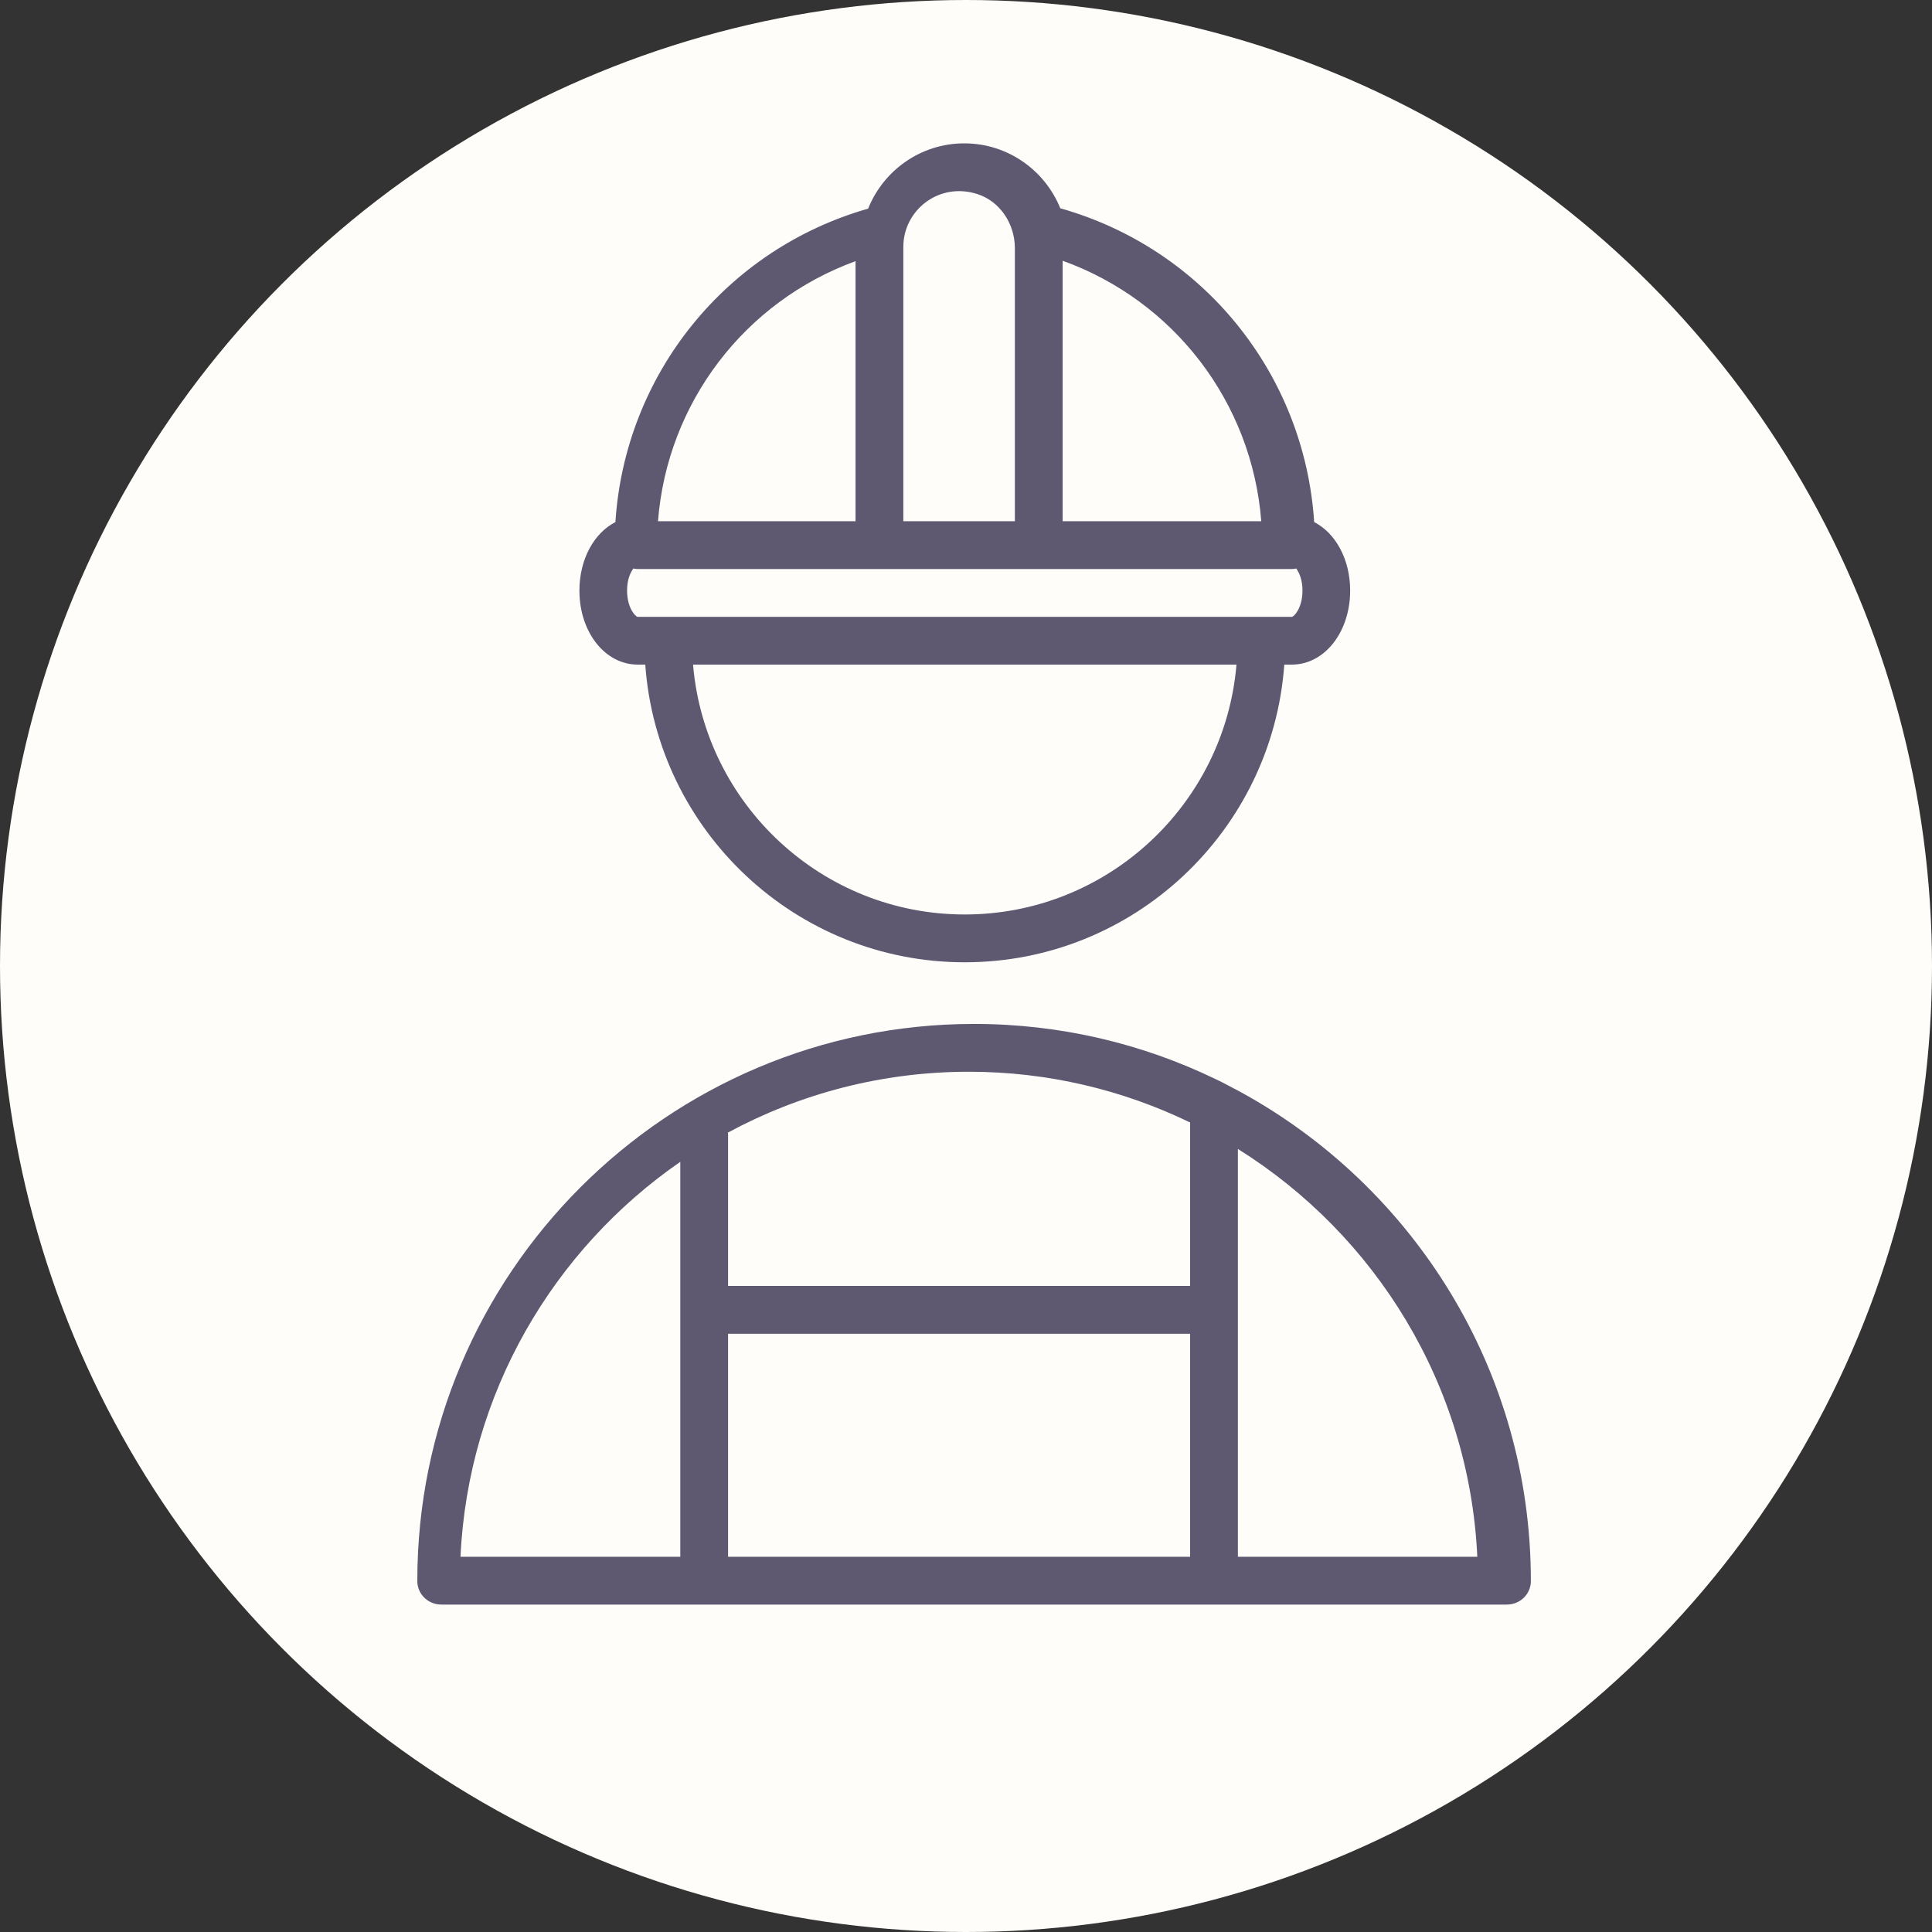
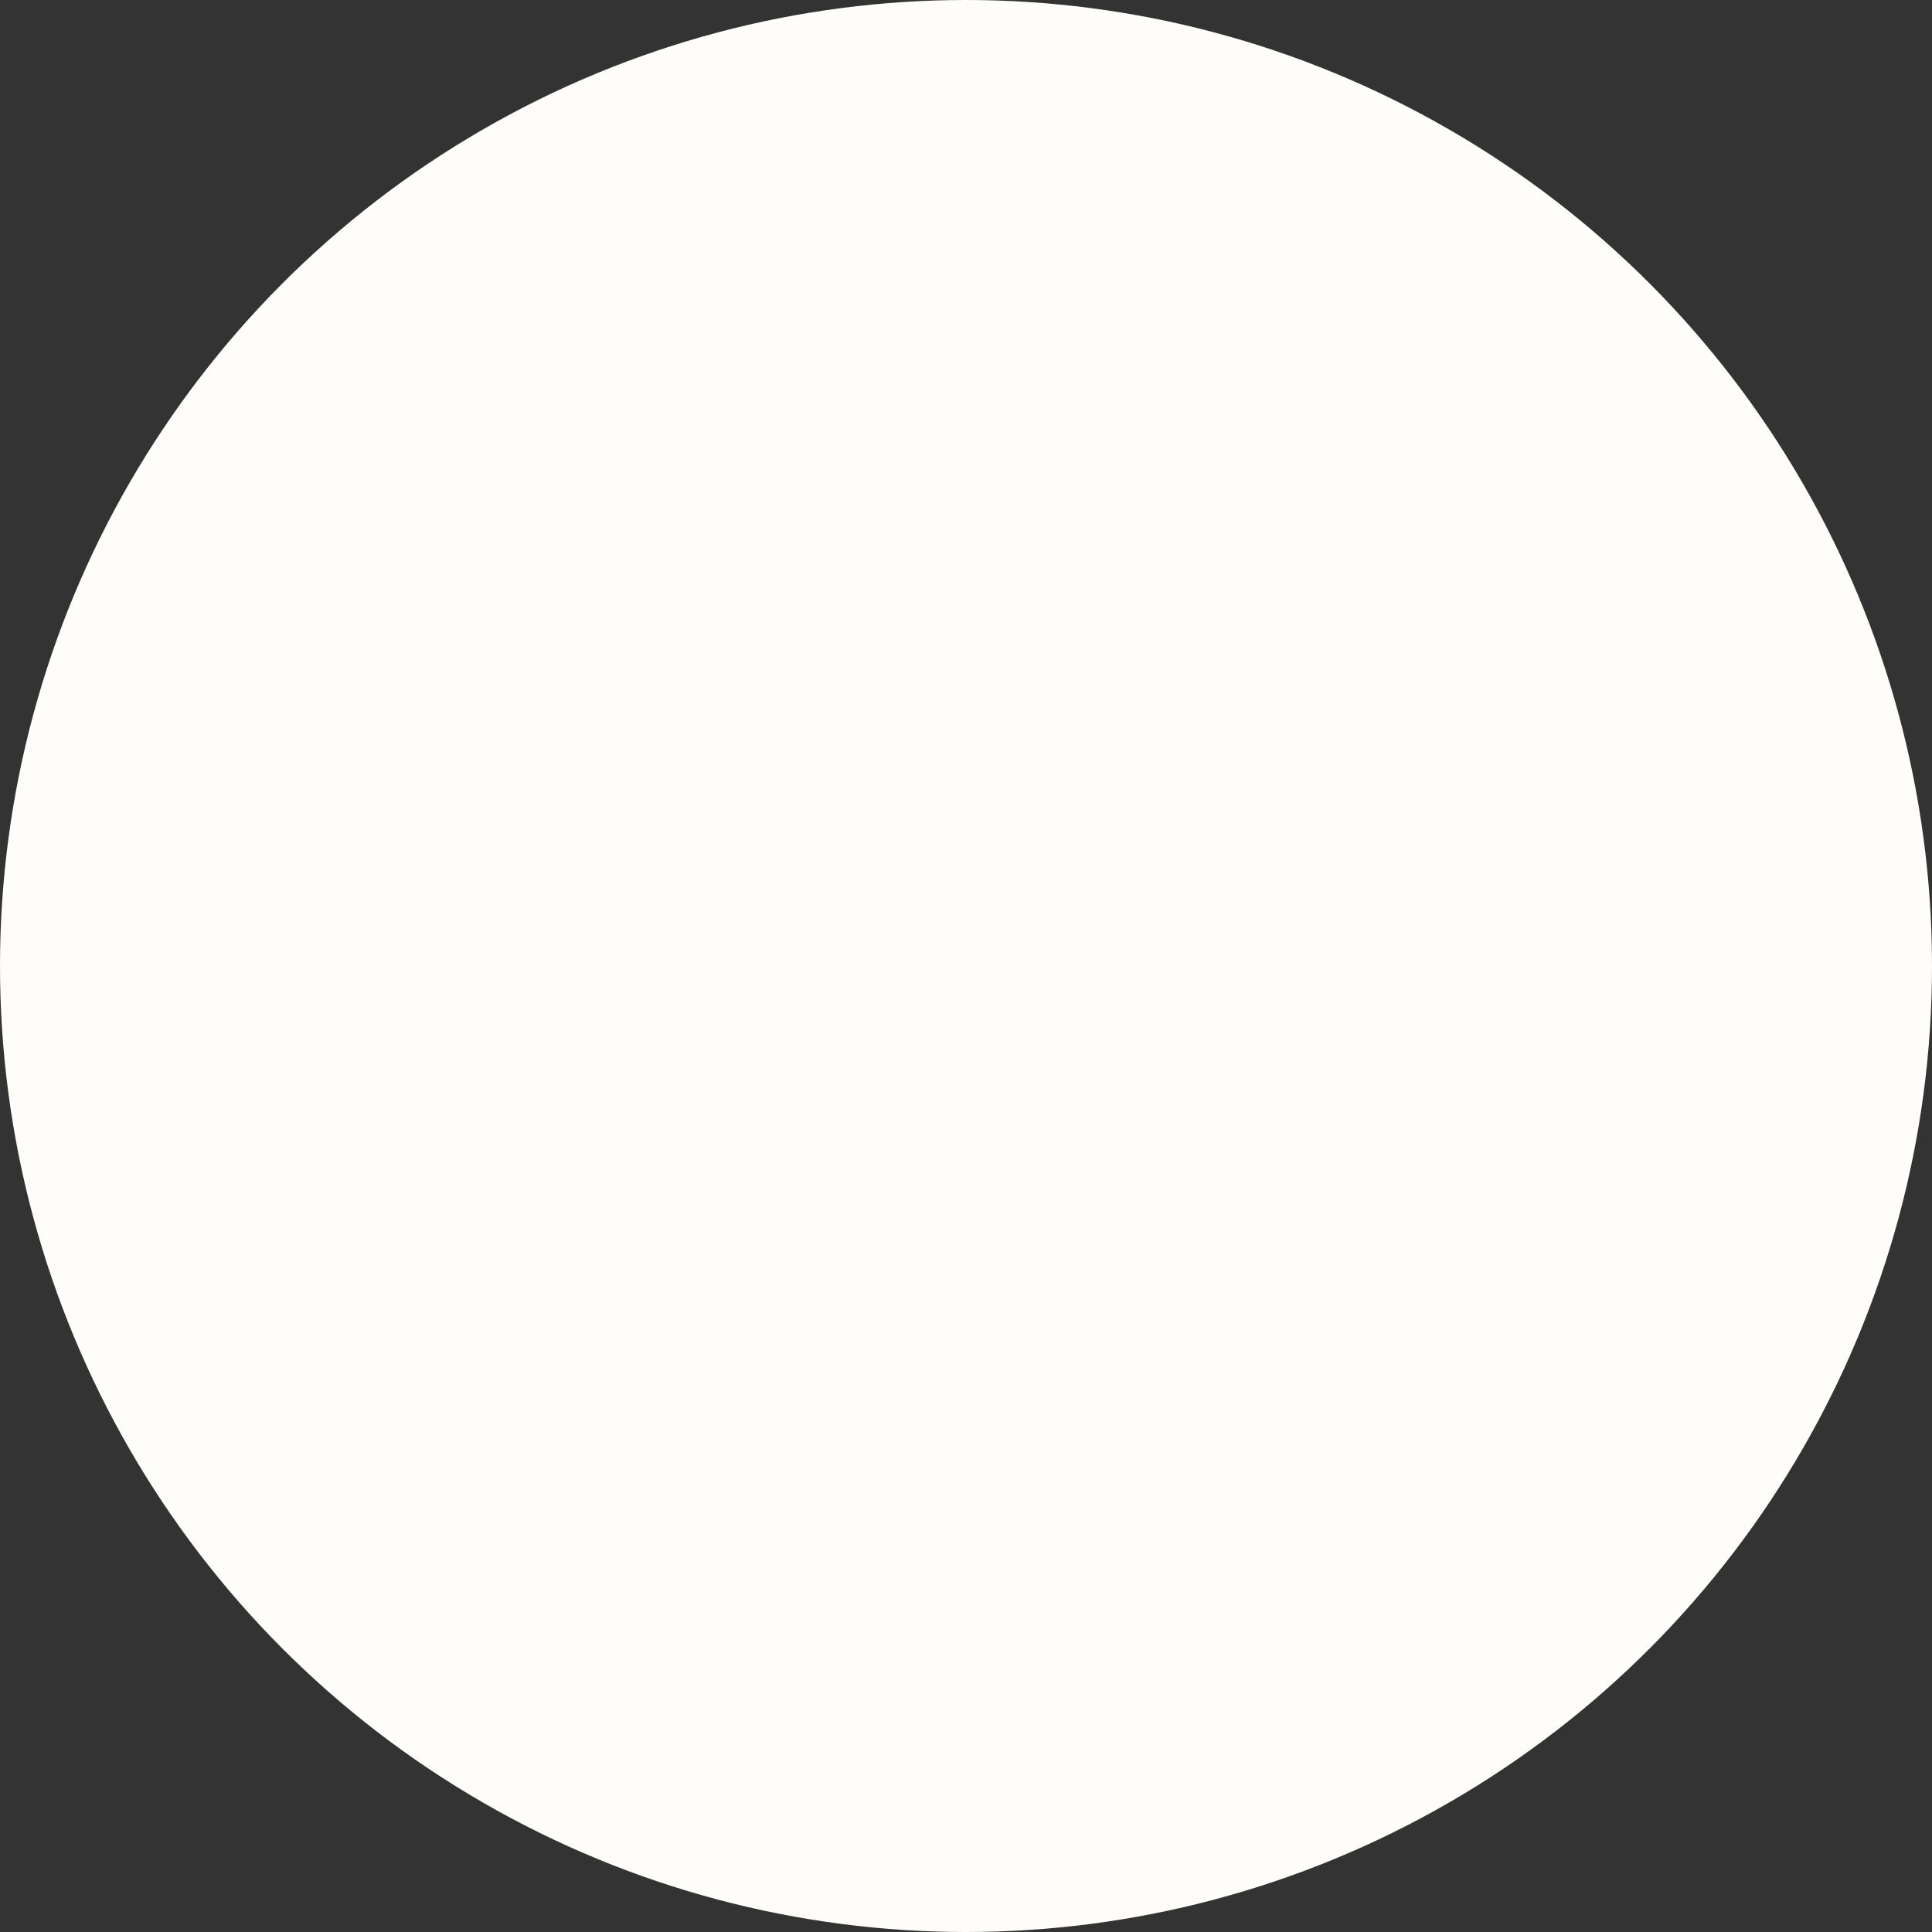
<svg xmlns="http://www.w3.org/2000/svg" width="75" height="75" viewBox="0 0 75 75" fill="none">
  <rect x="0" y="0" width="75" height="75" fill="#333333" stroke="none" />
  <circle cx="37.5" cy="37.5" r="37.5" fill="#FFFDF9" />
-   <path fill-rule="evenodd" clip-rule="evenodd" d="M25.049 25.8H24.755C23.486 25.8 22.492 24.538 22.493 22.927C22.493 21.707 23.063 20.69 23.89 20.267C24.262 14.543 28.167 9.681 33.701 8.099C34.294 6.617 35.742 5.565 37.433 5.565C39.119 5.565 40.563 6.61 41.16 8.085C46.718 9.654 50.642 14.527 51.016 20.267C51.843 20.69 52.413 21.707 52.413 22.927C52.413 24.538 51.419 25.8 50.15 25.8H49.856C49.393 32.248 44.013 37.356 37.45 37.356C30.889 37.356 25.511 32.248 25.049 25.8ZM26.904 25.8C27.361 31.224 31.912 35.5 37.45 35.5C42.99 35.5 47.543 31.224 48 25.8H26.904ZM24.751 23.945H50.154C50.248 23.93 50.562 23.584 50.562 22.926C50.562 22.508 50.436 22.231 50.319 22.07C50.258 22.083 50.195 22.09 50.13 22.09H24.775C24.747 22.09 24.719 22.088 24.691 22.086C24.655 22.083 24.62 22.077 24.585 22.07C24.468 22.231 24.343 22.508 24.343 22.926C24.343 23.584 24.656 23.931 24.751 23.945ZM41.252 20.234H48.962C48.602 15.622 45.579 11.681 41.252 10.122V20.234ZM39.397 20.234V9.634C39.397 8.697 38.828 7.816 37.934 7.531C36.445 7.058 35.067 8.163 35.067 9.585V20.234H39.397ZM33.212 20.234V10.138C28.907 11.707 25.901 15.637 25.543 20.234H33.212ZM47.195 41.894C47.317 41.944 47.83 42.216 48.149 42.386C54.868 46.06 59.434 53.197 59.428 61.381C59.427 61.886 59.005 62.289 58.5 62.289H17.128C16.623 62.289 16.201 61.886 16.2 61.381C16.19 49.455 25.889 39.749 37.813 39.749C41.173 39.749 44.356 40.52 47.195 41.894ZM46.2 51.776H28.264V60.434H46.2V51.776ZM46.2 49.92V43.575C43.601 42.316 40.689 41.605 37.612 41.605C34.229 41.605 31.043 42.462 28.256 43.968C28.259 43.993 28.264 44.018 28.264 44.045V49.92H46.2ZM26.409 60.434V45.102C21.485 48.505 18.172 54.081 17.876 60.434H26.409ZM48.055 44.602V60.434H57.349C57.039 53.758 53.397 47.942 48.055 44.602Z" fill="#5E5971" />
</svg>